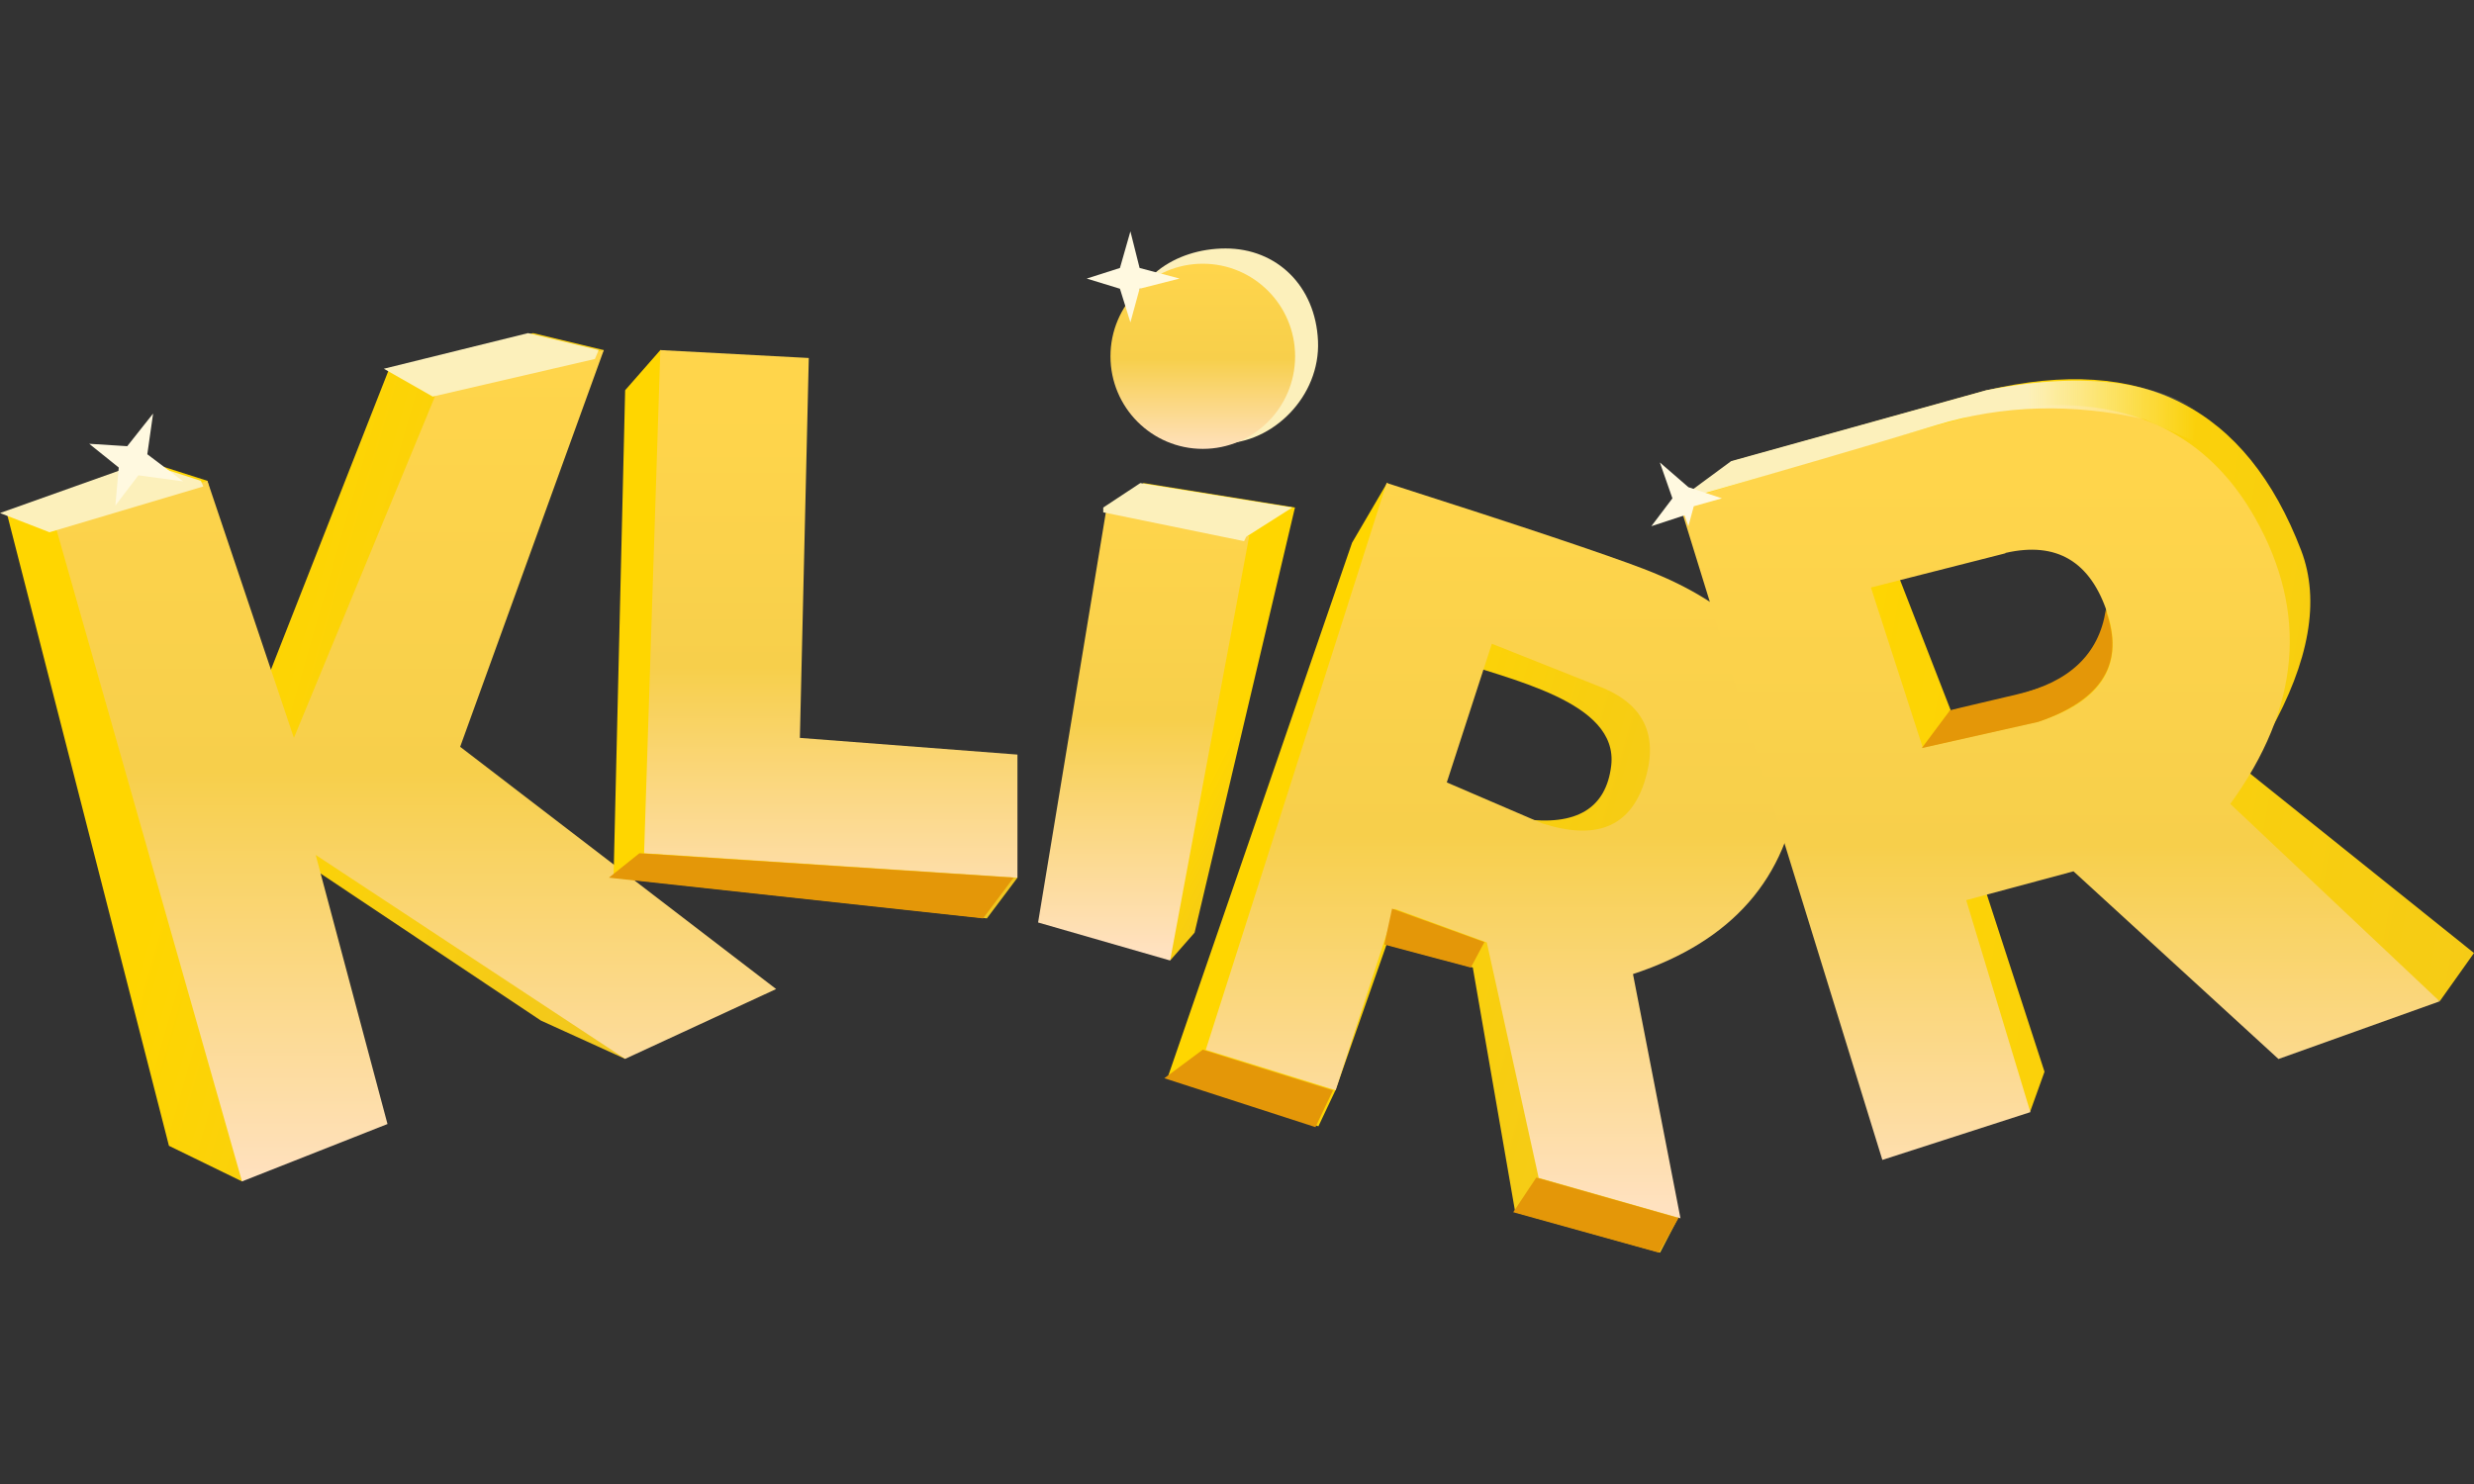
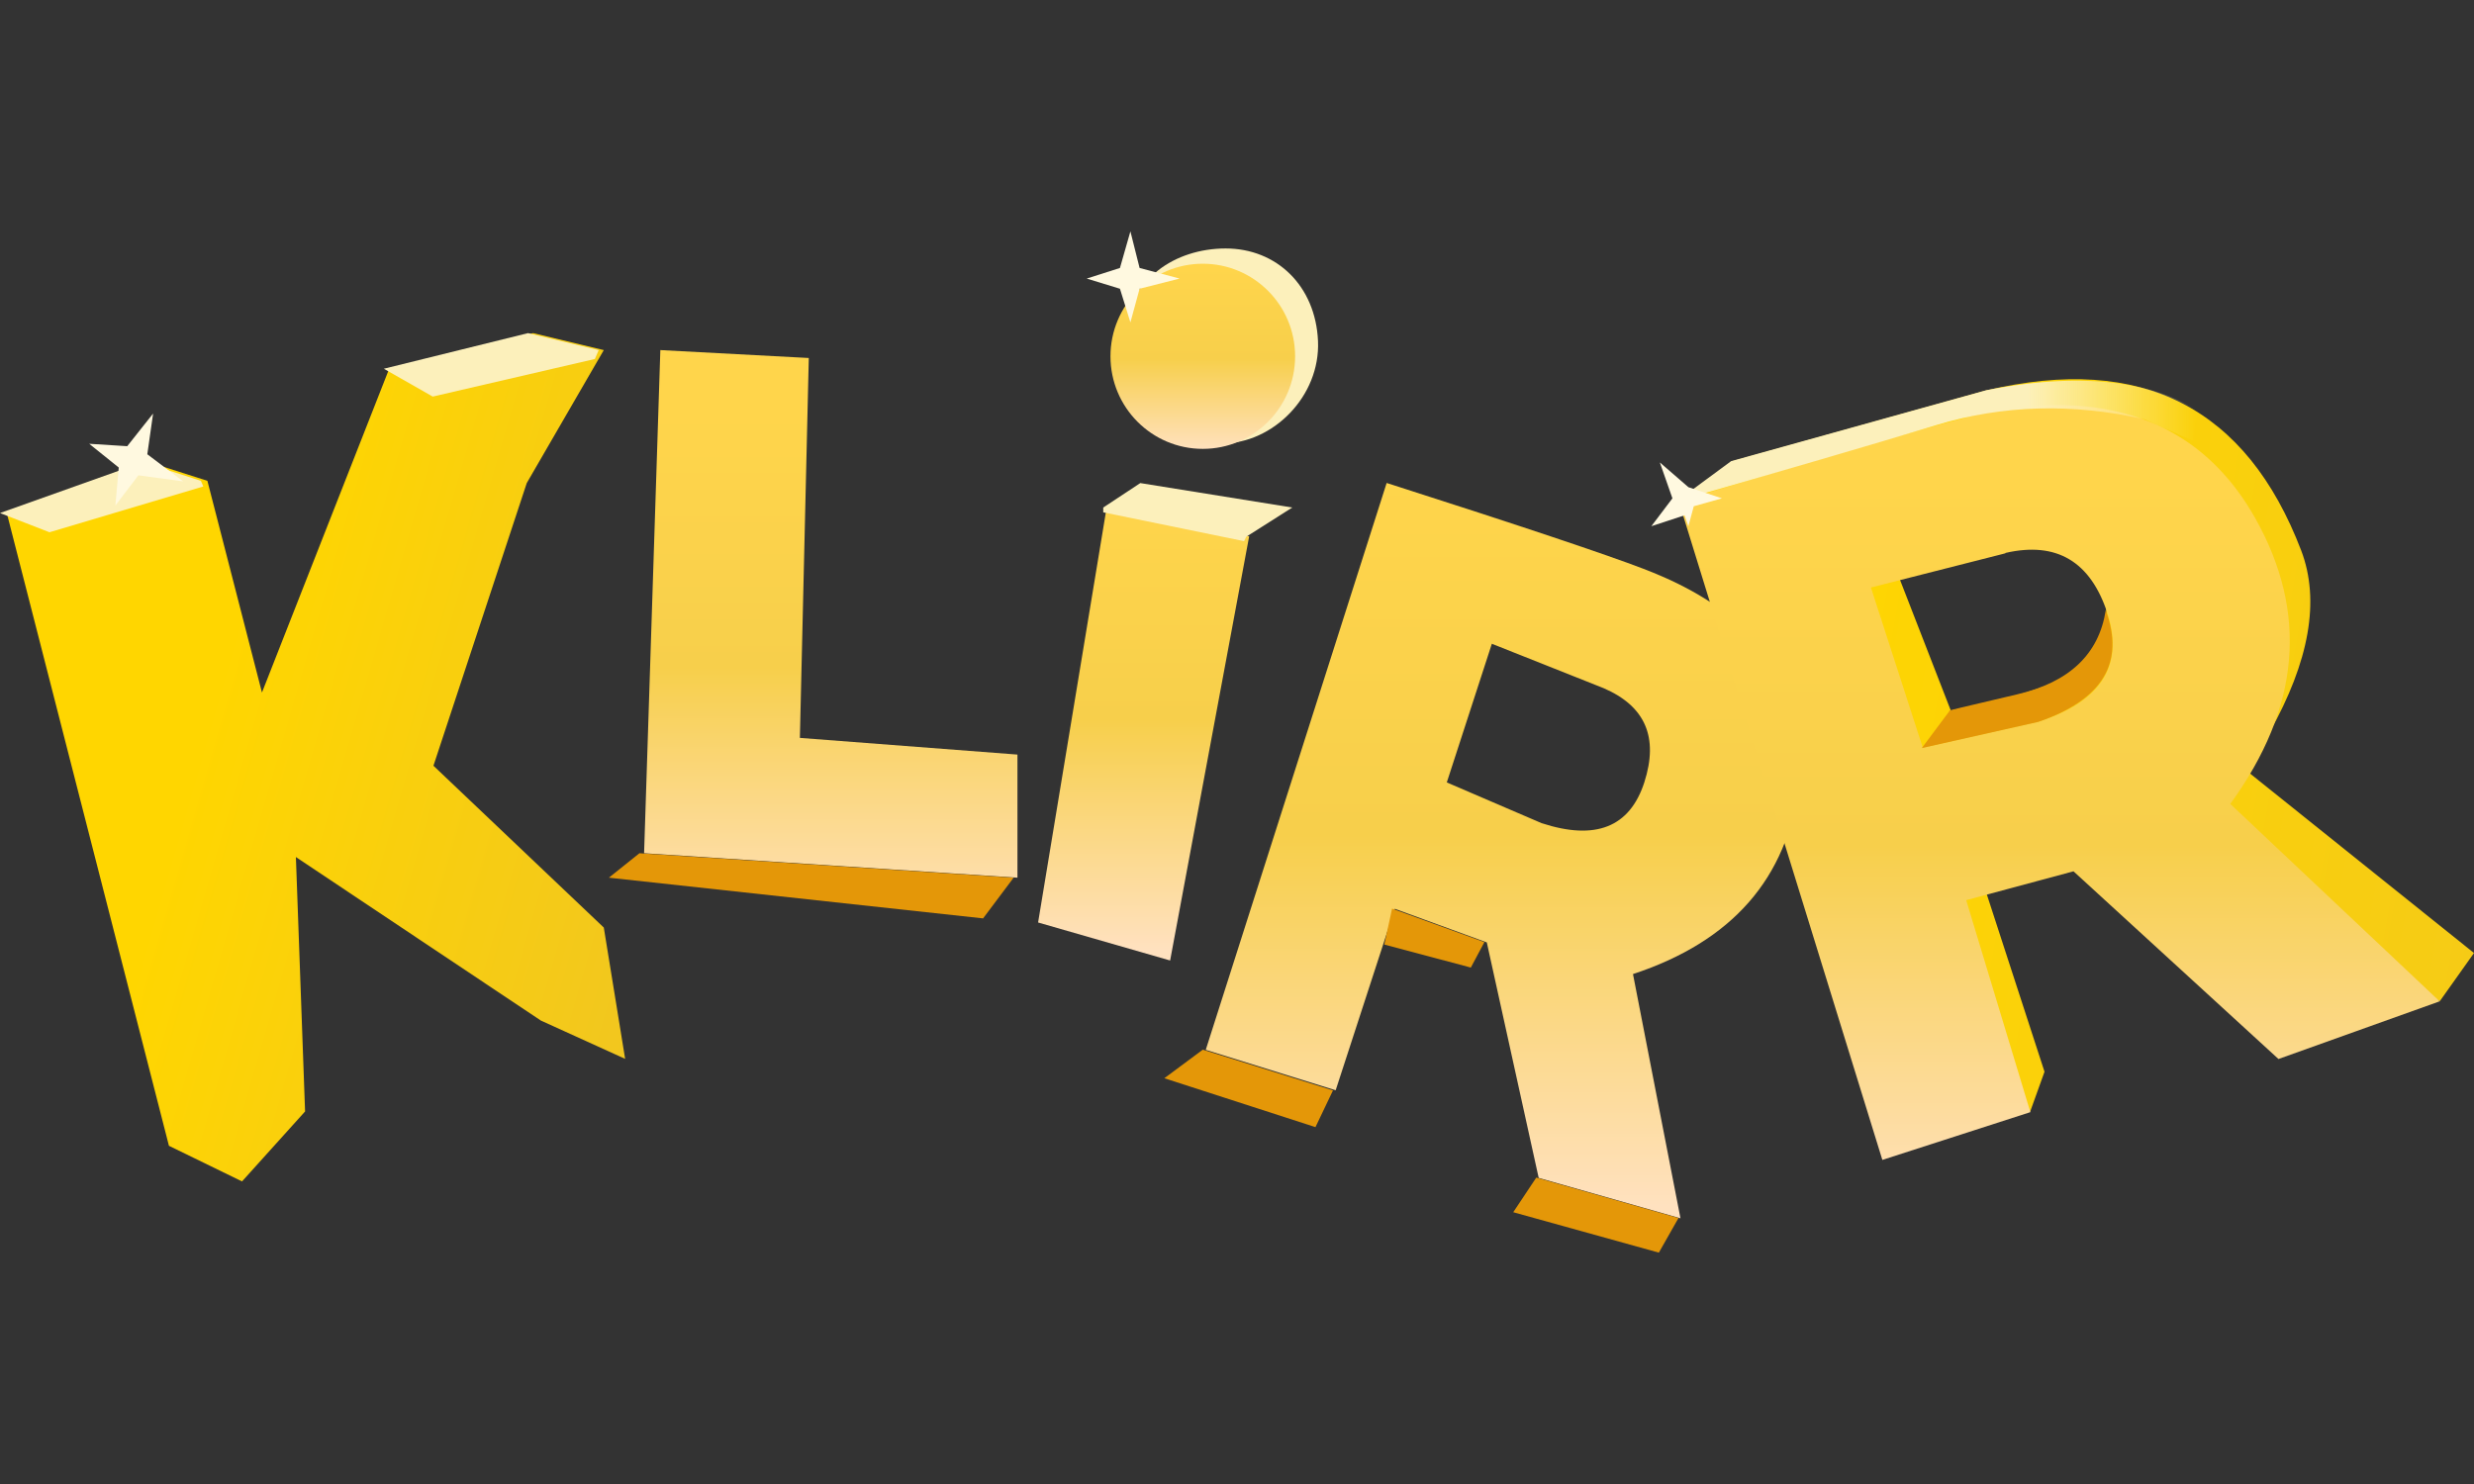
<svg xmlns="http://www.w3.org/2000/svg" xmlns:xlink="http://www.w3.org/1999/xlink" id="Layer_1" data-name="Layer 1" viewBox="0 0 175 105">
  <rect x="0" y="0" width="175" height="105" fill="#333333" stroke="none" />
  <defs>
    <style>
      .cls-1 {
        fill: url(#linear-gradient-5);
      }

      .cls-1, .cls-2, .cls-3, .cls-4, .cls-5, .cls-6, .cls-7, .cls-8, .cls-9, .cls-10, .cls-11, .cls-12, .cls-13, .cls-14 {
        fill-rule: evenodd;
      }

      .cls-2 {
        fill: url(#linear-gradient-8);
      }

      .cls-3 {
        fill: url(#linear-gradient-2);
      }

      .cls-4 {
        fill: url(#linear-gradient-3);
      }

      .cls-5 {
        fill: url(#linear-gradient-4);
      }

      .cls-6 {
        fill: url(#linear-gradient-9);
      }

      .cls-7 {
        fill: url(#linear-gradient-6);
      }

      .cls-8 {
        fill: #e49708;
      }

      .cls-15 {
        fill: url(#linear-gradient-7);
      }

      .cls-9 {
        fill: url(#linear-gradient-10);
      }

      .cls-10 {
        fill: url(#linear-gradient-11);
      }

      .cls-11 {
        fill: url(#linear-gradient-12);
      }

      .cls-12 {
        fill: url(#linear-gradient);
      }

      .cls-13 {
        fill: #fff9e0;
      }

      .cls-14 {
        fill: #fcf0bb;
      }
    </style>
    <linearGradient id="linear-gradient" x1="-95.19" y1="278.25" x2="-95.79" y2="278.01" gradientTransform="translate(17468.5 -69455.49) scale(182.2 250)" gradientUnits="userSpaceOnUse">
      <stop offset="0" stop-color="#fce395" />
      <stop offset=".5" stop-color="#e7bb36" />
      <stop offset="1" stop-color="#ffd600" />
    </linearGradient>
    <linearGradient id="linear-gradient-2" x1="-96.13" y1="277.85" x2="-96.13" y2="278.09" gradientTransform="translate(20427.4 -68047.76) scale(212.2 245)" gradientUnits="userSpaceOnUse">
      <stop offset="0" stop-color="#ffd54b" />
      <stop offset=".5" stop-color="#f7cf4b" />
      <stop offset="1" stop-color="#ffe1bf" />
    </linearGradient>
    <linearGradient id="linear-gradient-3" x1="-95.3" y1="276.88" x2="-95.87" y2="276.64" gradientTransform="translate(11461.3 -46291.5) scale(119 167.5)" xlink:href="#linear-gradient" />
    <linearGradient id="linear-gradient-4" x1="-95.69" y1="276.12" x2="-95.69" y2="276.36" gradientTransform="translate(10585 -42907.68) scale(110 155.5)" xlink:href="#linear-gradient-2" />
    <linearGradient id="linear-gradient-5" x1="-95.28" y1="275.73" x2="-95.45" y2="275.51" gradientTransform="translate(5384.6 -38711.85) scale(55.5 140.7)" xlink:href="#linear-gradient" />
    <linearGradient id="linear-gradient-6" x1="-95.18" y1="275.18" x2="-95.18" y2="275.42" gradientTransform="translate(5991.5 -36729.28) scale(62.1 133.6)" xlink:href="#linear-gradient-2" />
    <linearGradient id="linear-gradient-7" x1="-95.11" y1="267.87" x2="-95.11" y2="268.11" gradientTransform="translate(5259.2 -14606.88) scale(54.4 54.6)" xlink:href="#linear-gradient-2" />
    <linearGradient id="linear-gradient-8" x1="-96.47" y1="277.81" x2="-97.07" y2="277.57" gradientTransform="translate(16246 -62896.72) scale(166.4 226.8)" xlink:href="#linear-gradient" />
    <linearGradient id="linear-gradient-9" x1="-97.25" y1="277.31" x2="-97.25" y2="277.55" gradientTransform="translate(17154.2 -60032.39) scale(175.3 216.6)" xlink:href="#linear-gradient-2" />
    <linearGradient id="linear-gradient-10" x1="-96.75" y1="277.75" x2="-97.88" y2="277.56" gradientTransform="translate(23067.29 -59902.79) scale(234.4 216)" xlink:href="#linear-gradient" />
    <linearGradient id="linear-gradient-11" x1="-97.81" y1="277.49" x2="-97.81" y2="277.73" gradientTransform="translate(22084 -61680.18) scale(224.3 222.4)" xlink:href="#linear-gradient-2" />
    <linearGradient id="linear-gradient-12" x1="-97.73" y1="260.12" x2="-97.66" y2="260.12" gradientTransform="translate(16552.1 -9202.99) scale(167.9 35.5)" gradientUnits="userSpaceOnUse">
      <stop offset="0" stop-color="#fcf0bb" />
      <stop offset="1" stop-color="#fff5c7" stop-opacity="0" />
    </linearGradient>
  </defs>
  <g id="Artboard-Copy-10">
    <g id="Logo">
      <g id="Group">
        <g id="K">
          <polygon id="Path-6" class="cls-12" points="42.71 24.77 37.71 23.57 27.53 26.09 18.53 49 14.67 34.02 10.54 32.7 .48 36.3 11.95 81.07 17.12 83.59 21.58 78.64 20.93 60.64 38.26 72.21 44.22 74.92 42.71 65.63 30.66 54.18 37.26 34.18 42.71 24.77" />
          <g id="Path">
-             <polygon id="path-5" class="cls-3" points="3.98 37.42 17.12 83.59 27.41 79.53 22.33 60.49 44.22 74.92 54.9 69.98 32.55 52.84 42.71 24.77 30.9 27.73 20.79 52.21 14.67 34.02 3.98 37.42" />
-           </g>
+             </g>
        </g>
        <g id="L">
-           <polygon id="Path-7" class="cls-4" points="71.97 62.1 69.81 64.98 43.4 62.1 44.22 27.61 46.71 24.77 55.04 26.62 53.82 54.4 68.03 59.56 71.97 62.1" />
          <g id="Path-2">
            <polygon id="path-10" class="cls-5" points="46.71 24.77 45.56 60.37 71.97 62.1 71.97 53.39 56.58 52.21 57.21 25.33 46.71 24.77" />
          </g>
        </g>
        <g id="I">
-           <polygon id="Path-8" class="cls-1" points="78.28 35.91 80.9 34.18 91.6 35.91 84.5 65.99 82.77 67.96 80.32 56.12 78.28 35.91" />
          <g id="Path-3">
            <polygon id="path-15" class="cls-7" points="78.28 35.91 73.43 65.27 82.77 67.96 88.36 37.95 78.28 35.91" />
          </g>
          <path id="Oval" class="cls-14" d="M86.44,31.38c3.6,0,6.96-3.34,6.79-7.25s-2.93-6.55-6.53-6.55-6.87,2.21-6.87,5.81,2.98,7.97,6.6,7.97v.02Z" />
          <g id="Oval1">
            <ellipse id="path-19" class="cls-15" cx="85.08" cy="25.21" rx="6.53" ry="6.55" />
          </g>
        </g>
        <g id="R">
-           <path id="Path-9" class="cls-2" d="M98.11,34.18l-2.47,4.22-13.06,37.88,10.68,3.41,1.2-2.54,3.62-10.32,6.1,1.63,3,17.31,10.25,2.86,1.27-2.45-7.61-20.24-10.87-10.59c-1.56-6.91-.86-9.87,2.11-8.81,4.44,1.56,12.17,3.07,11.64,7.63-.36,3.02-2.45,4.3-6.29,3.77,3.77,2.83,6.77,3.58,9.03,2.23,1.27-.74,3.22-3.19,5.83-7.3v-5.14l-19.4-9.36-5.04-4.22v.02Z" />
          <g id="Combined-Shape">
            <path id="path-23" class="cls-6" d="M98.11,34.18c9.6,3.07,15.6,5.09,18.1,6.05,3.72,1.42,12.29,5.35,11.04,15.29-.82,6.63-4.73,11.09-11.74,13.4l3.36,17.28-10.03-2.86-3.67-16.66-6.51-2.38-4.18,12.84-9.19-2.86,12.79-40.09.02-.02ZM105.53,45.54l-3.19,9.82,6.7,2.88c3.82,1.25,6.24.29,7.27-2.88,1.03-3.19.07-5.4-2.88-6.67,0,0-7.9-3.14-7.9-3.14Z" />
          </g>
        </g>
        <path id="Path-10" class="cls-9" d="M118.73,35.46l3.82-2.83,18-5.02c10.97-2.57,18.36,1.22,22.23,11.35,1.34,3.53.58,7.83-2.26,12.89-.22.38-.79,1.25-1.75,2.57l16.23,13.01-2.42,3.41c-10.18-5.28-16.11-8.19-17.76-8.74-1.46-.48-6.46-.86-15.05-1.18l4.85,14.91-1.01,2.81h-8.02l-4.97-37.4,3.6-.67,3.77,9.7c4.42-.84,7.47-1.8,9.12-2.93s2.23-3.38,1.68-6.77c.38-3.19-.48-4.92-2.59-5.16s-6.1.94-11.98,3.5h-7.66l-7.83-3.5v.05Z" />
        <g id="Combined-Shape1">
          <path id="path-28" class="cls-10" d="M139.06,29.53c4.32-1.06,14.79-2.93,20.45,7.11,3.79,6.7,3.19,13.44-1.75,20.24l14.81,13.97-11.4,4.08-14.5-13.28-7.59,2.04,4.54,15-10.47,3.38-14.4-46.59c10.68-3.24,17.45-5.21,20.33-5.93l-.02-.02ZM141.85,39.15l-9.51,2.42,3.67,11.33,8.21-1.85c4.42-1.42,6.03-3.98,4.85-7.66-1.2-3.67-3.6-5.09-7.2-4.27l-.02.02Z" />
        </g>
      </g>
      <g id="Group-7">
        <polygon id="Path-12" class="cls-14" points="0 36.3 3.5 37.66 14.38 34.42 14.21 34.02 10.11 32.7 0 36.3" />
        <polygon id="Path-13" class="cls-14" points="27.15 26.09 30.61 28.06 42.08 25.4 42.35 24.77 37.35 23.57 27.15 26.09" />
        <polygon id="Path-14" class="cls-14" points="78.04 35.91 80.66 34.18 91.41 35.91 88.15 37.98 88 38.29 78.04 36.25 78.04 35.91" />
        <path id="Path-15" class="cls-11" d="M118.61,35.46l3.84-2.83,18.05-5.02c7.25-1.42,12.75-.6,16.49,2.47,3.77,3.07,1.99,2.93-5.28-.41-5.09-1.15-10.01-1.03-14.74.41-4.73,1.44-10.85,3.22-18.36,5.38h0Z" />
        <polygon id="Path-16" class="cls-8" points="43.07 62.1 45.23 60.37 71.7 62.1 69.54 64.98 43.07 62.1" />
        <polygon id="Path-17" class="cls-8" points="82.36 76.29 85.08 74.27 94.29 77.15 93.05 79.75 82.36 76.29" />
        <polygon id="Path-19" class="cls-8" points="97.92 66.83 104.04 68.46 105 66.66 98.47 64.29 97.92 66.83" />
        <polygon id="Path-18" class="cls-8" points="107.04 85.77 108.67 83.32 118.73 86.18 117.34 88.63 107.04 85.77" />
        <path id="Path-20" class="cls-8" d="M137.91,50.29l-1.97,2.64,8.23-1.85c4.56-1.56,6.15-4.2,4.78-7.9-.48,3.1-2.57,5.09-6.27,5.95s-5.28,1.25-4.78,1.15Z" />
      </g>
      <g id="Group-3">
        <polygon id="Path-12-Copy" class="cls-13" points="76.87 19.71 79.22 18.96 79.96 16.37 80.61 18.96 83.44 19.71 80.61 20.43 79.96 22.81 79.22 20.43 76.87 19.71" />
        <polygon id="Path-12-Copy-3" class="cls-13" points="6.31 31.4 9 31.57 10.83 29.26 10.42 32.14 12.96 34.06 9.79 33.63 8.16 35.77 8.4 33.08 6.31 31.4" />
        <polygon id="Path-12-Copy-2" class="cls-13" points="116.81 37.23 118.3 35.26 117.41 32.72 119.43 34.47 121.8 35.26 119.81 35.82 119.43 37.23 119.16 36.46 116.81 37.23" />
      </g>
    </g>
  </g>
</svg>